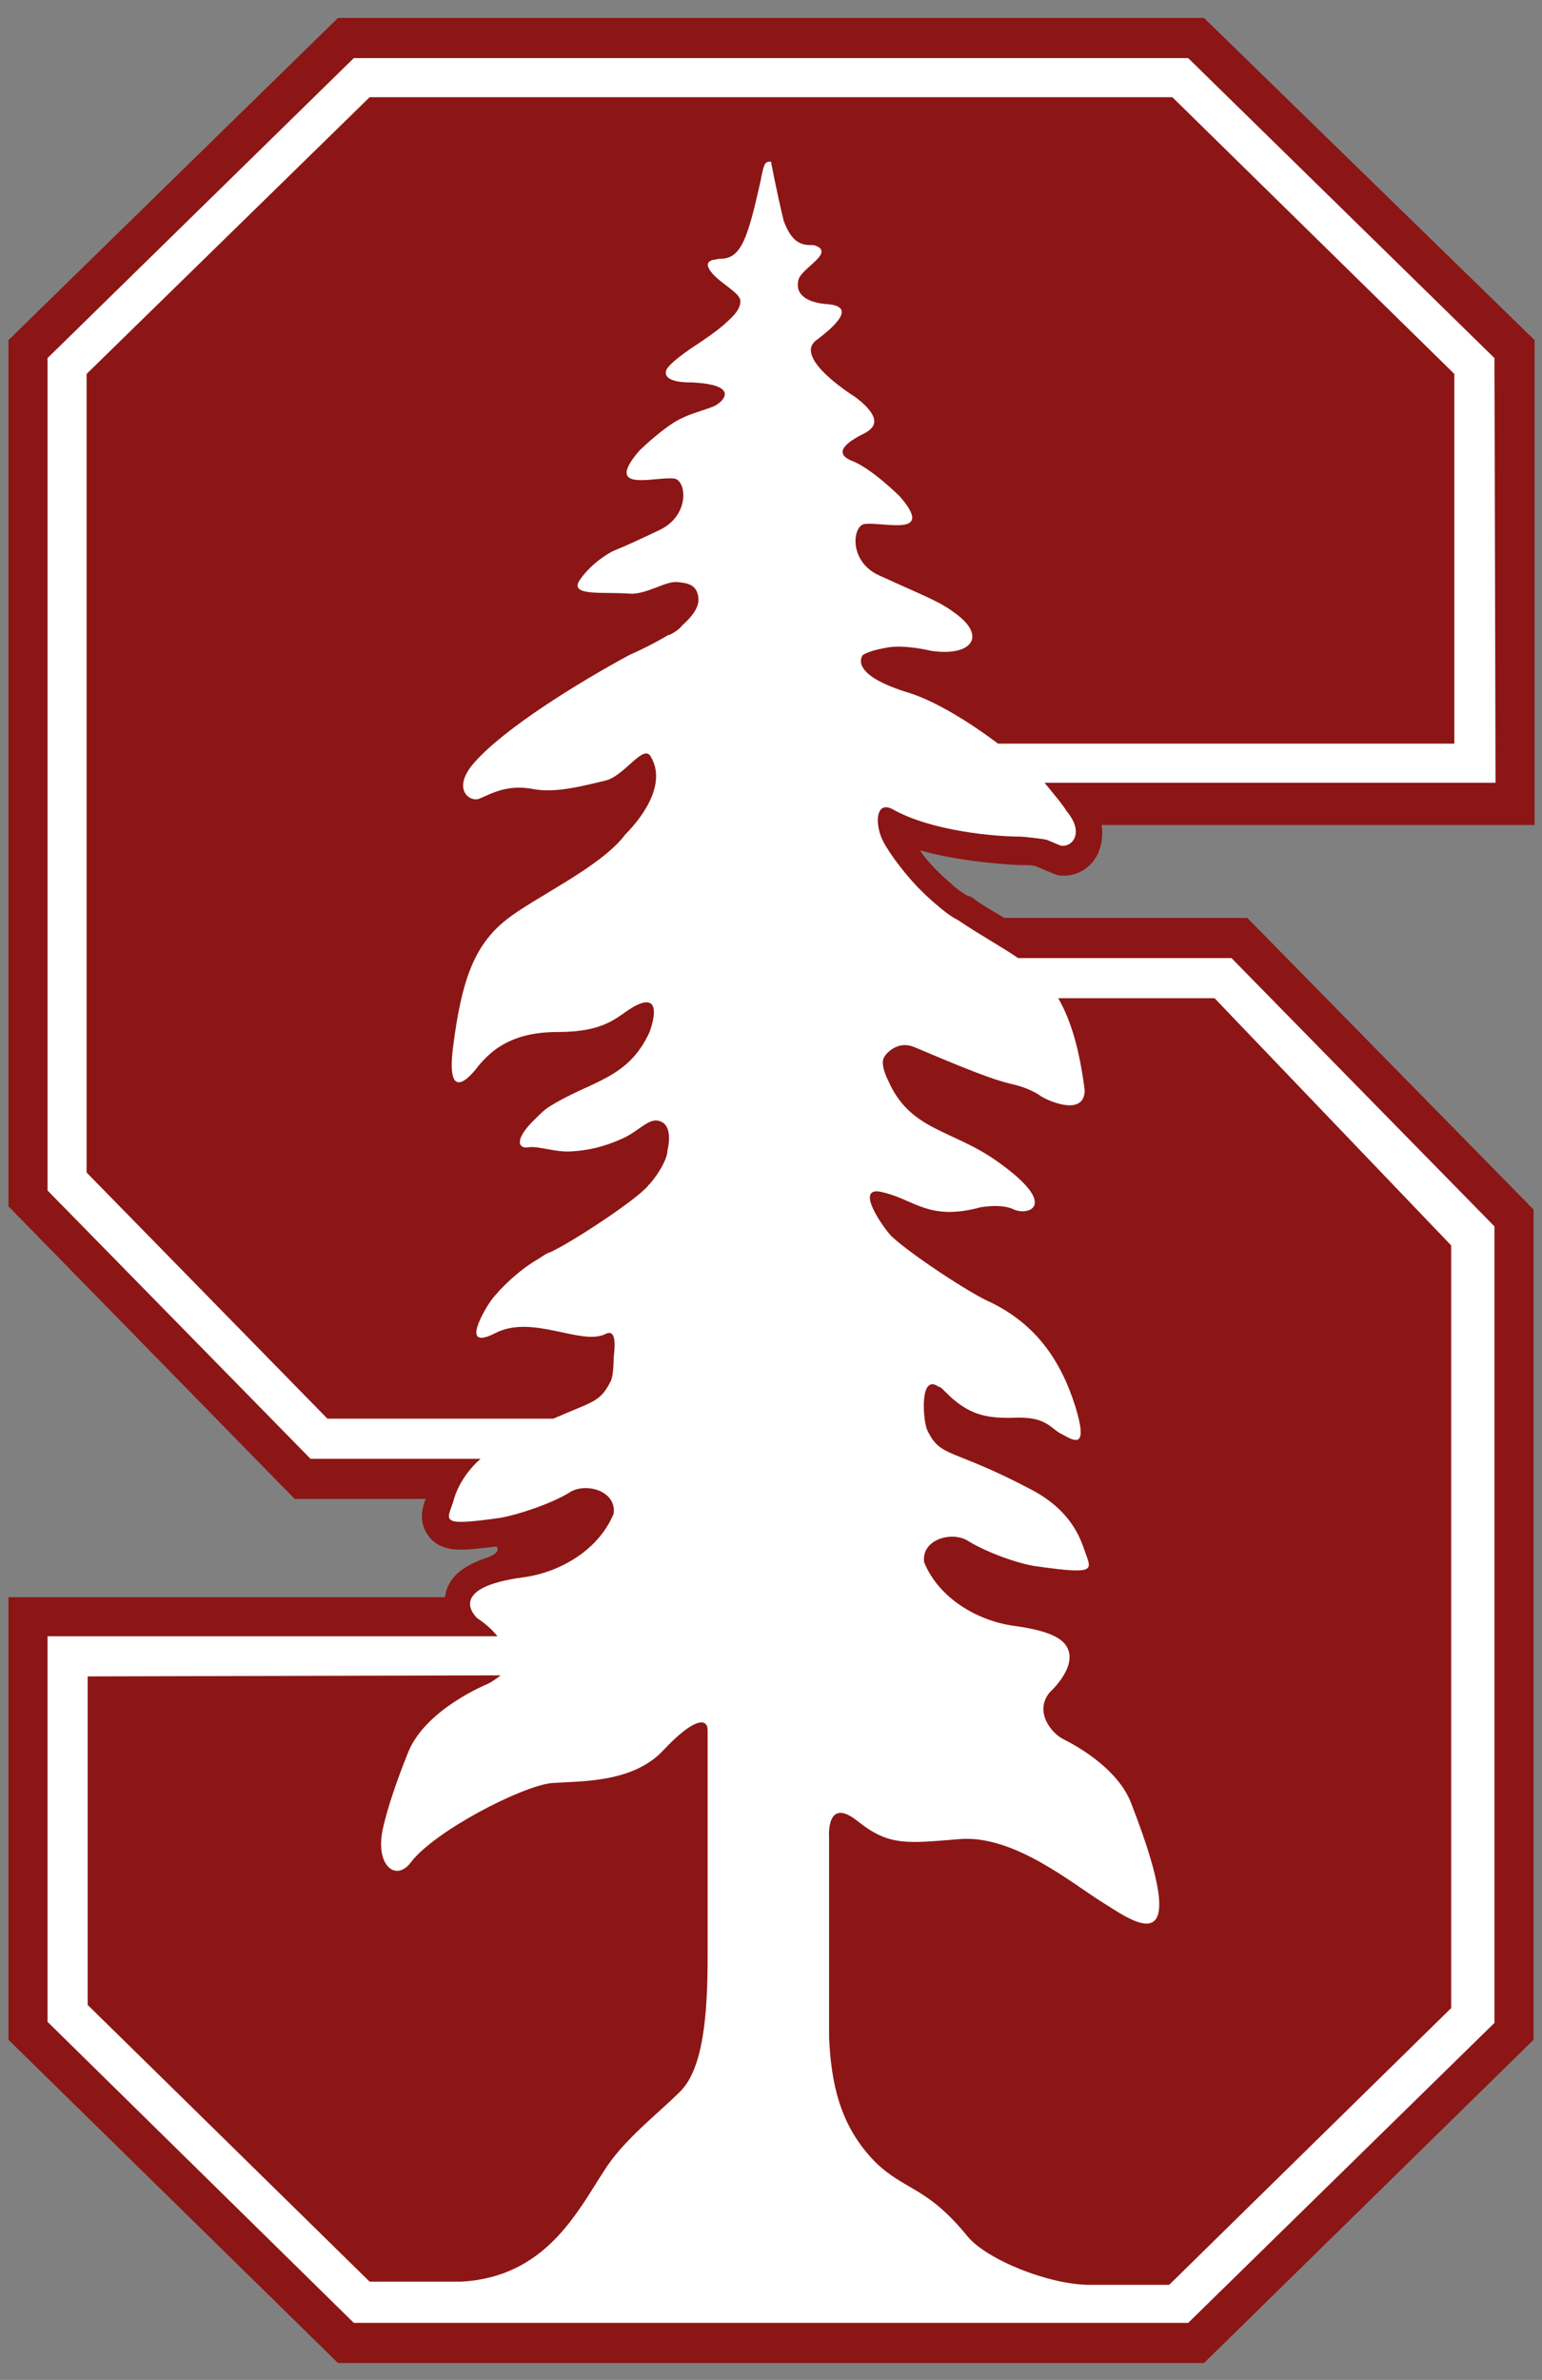
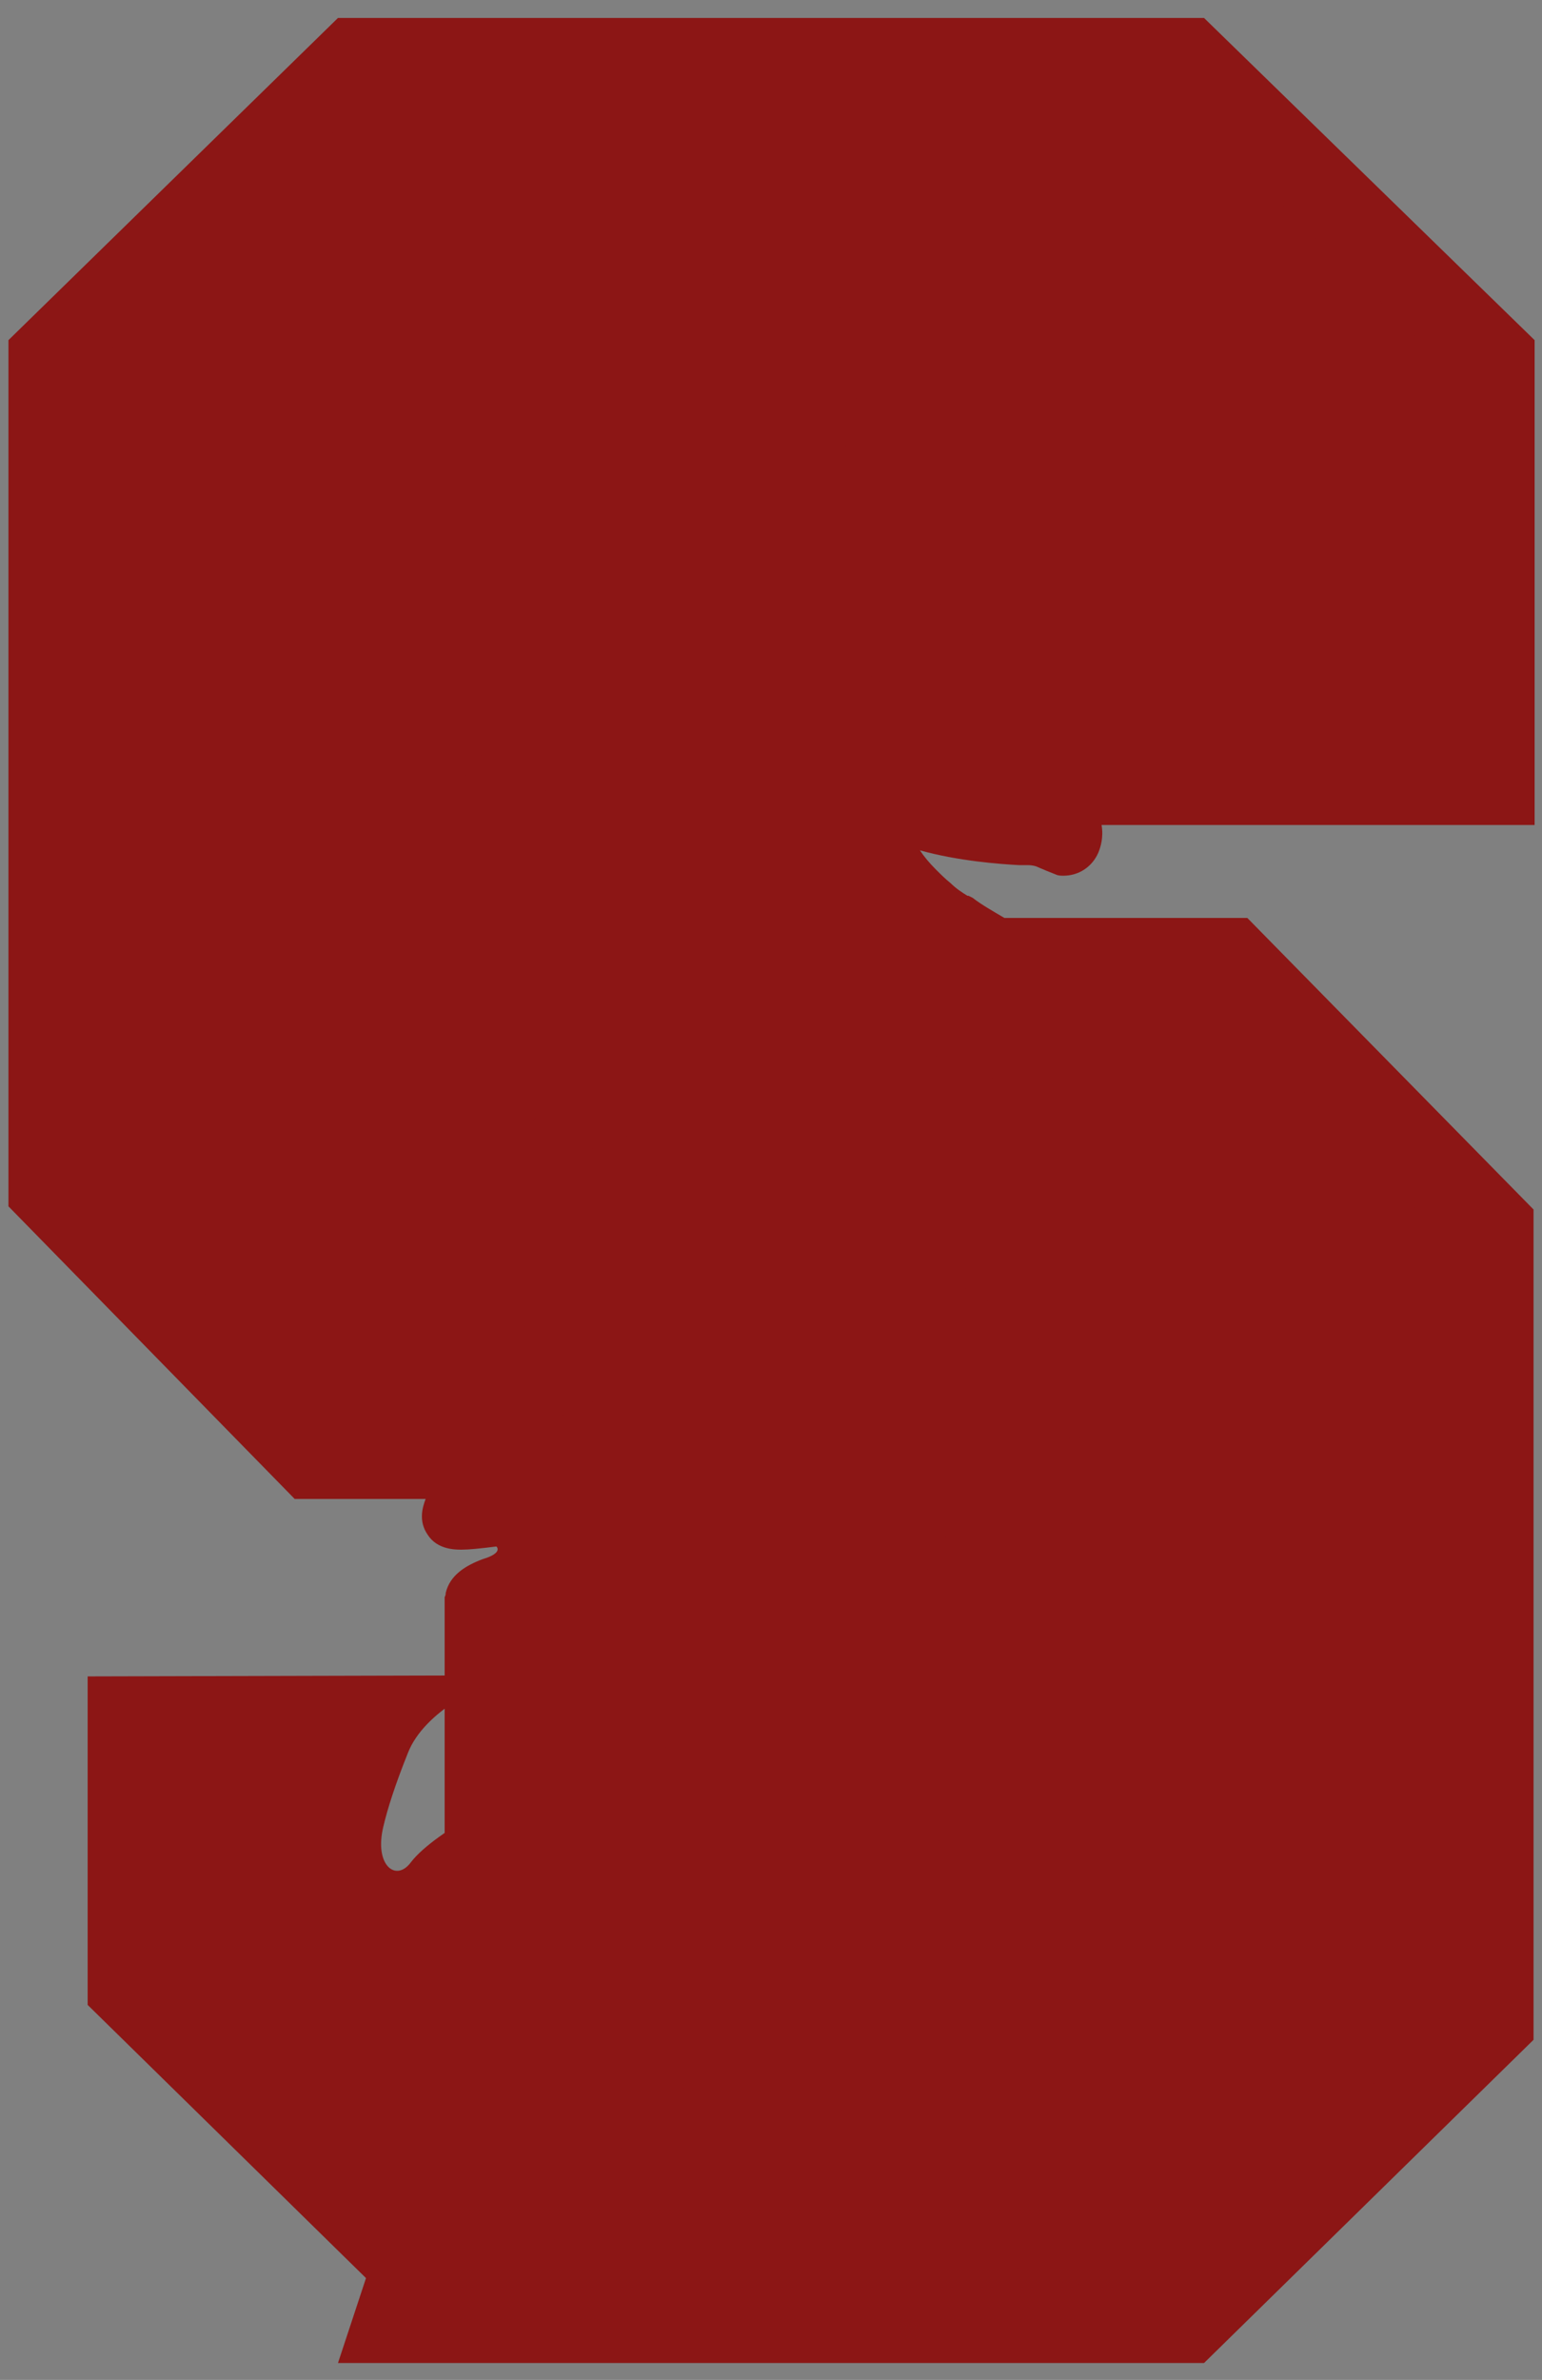
<svg xmlns="http://www.w3.org/2000/svg" version="1.1" id="Layer_1" x="0px" y="0px" viewBox="0 0 146 225.3" style="enable-background:new 0 0 146 225.3;" xml:space="preserve">
  <rect x="0" y="0" width="146" height="225.3" fill="#808080" stroke="none" />
  <style type="text/css">
	.st0{fill:#8C1615;}
	.st1{fill:#FFFFFF;}
</style>
  <g>
-     <path class="st0" d="M32,1.7L0.8,32.2v82l27.1,27.7h12.4c-0.3,0.8-0.7,2.1,0.2,3.4c0.9,1.4,2.6,1.4,3.2,1.4c0.7,0,1.7-0.1,3.3-0.3   l0,0c0,0,0.7,0.6-1.3,1.2c-1.6,0.6-3.1,1.5-3.5,3.2c0,0.1,0,0.2-0.1,0.4H0.8v41.9L32,223.7h82l31.2-30.6v-78.6l-27.1-27.6h-23l0,0   c-1-0.6-2.1-1.2-3-1.9l-0.4-0.2h-0.1c-0.5-0.3-1.1-0.7-1.6-1.2c-0.5-0.4-0.9-0.8-1.3-1.2l-0.1-0.1c-0.6-0.6-1.1-1.2-1.5-1.8   c3.6,1,7.5,1.3,9.4,1.4h0.2c0.1,0,0.2,0,0.4,0h0.2c0.5,0,0.8,0.1,1,0.2s0.5,0.2,0.7,0.3l1,0.4c0.2,0.1,0.5,0.1,0.7,0.1   c1.4,0,2.7-0.8,3.3-2.2c0.2-0.5,0.5-1.4,0.3-2.6h41V32.2L114,1.7H32L32,1.7z" />
-     <path class="st1" d="M141.5,33.9l-29-28.4h-79l-29,28.4v78.8l24.9,25.4h16.1c-1.8,1.6-2.4,3.3-2.6,4.1c-0.6,1.8-1.3,2.3,4.4,1.5   c1.8-0.3,5-1.4,6.6-2.4c1.5-1,4.5-0.2,4.2,2c-1.4,3.4-5,5.5-8.4,6c-7.8,1-4.5,3.9-4.5,3.9c0.9,0.6,1.5,1.2,1.9,1.7h-3.8l0,0H4.5   v36.5l29,28.5h79l29-28.4v-75.4l-24.9-25.4H96.4c-1.6-1.1-3.8-2.3-5.7-3.6l0,0c-0.8-0.4-1.5-1-2.2-1.6c-0.6-0.5-1.1-1-1.6-1.5   c-1.7-1.8-3-3.7-3.4-4.6c-0.7-1.6-0.5-3.6,1-2.8c3.7,2.1,9.8,2.6,12.1,2.6c0.3,0,2.1,0.2,2.5,0.3c0.5,0.2,1.2,0.5,1.2,0.5   c0.9,0.4,2.6-0.9,0.7-3.2c-0.5-0.8-1.3-1.7-2.1-2.7h42.7L141.5,33.9" />
+     <path class="st0" d="M32,1.7L0.8,32.2v82l27.1,27.7h12.4c-0.3,0.8-0.7,2.1,0.2,3.4c0.9,1.4,2.6,1.4,3.2,1.4c0.7,0,1.7-0.1,3.3-0.3   l0,0c0,0,0.7,0.6-1.3,1.2c-1.6,0.6-3.1,1.5-3.5,3.2c0,0.1,0,0.2-0.1,0.4v41.9L32,223.7h82l31.2-30.6v-78.6l-27.1-27.6h-23l0,0   c-1-0.6-2.1-1.2-3-1.9l-0.4-0.2h-0.1c-0.5-0.3-1.1-0.7-1.6-1.2c-0.5-0.4-0.9-0.8-1.3-1.2l-0.1-0.1c-0.6-0.6-1.1-1.2-1.5-1.8   c3.6,1,7.5,1.3,9.4,1.4h0.2c0.1,0,0.2,0,0.4,0h0.2c0.5,0,0.8,0.1,1,0.2s0.5,0.2,0.7,0.3l1,0.4c0.2,0.1,0.5,0.1,0.7,0.1   c1.4,0,2.7-0.8,3.3-2.2c0.2-0.5,0.5-1.4,0.3-2.6h41V32.2L114,1.7H32L32,1.7z" />
    <path class="st0" d="M35,9.2L8.2,35.4V111L31,134.3h21.4c3.6-1.6,4.4-1.5,5.4-3.5c0.2-0.3,0.3-1.3,0.3-2.2c0-0.3,0.5-3-0.8-2.3   c-2.3,1.1-6.9-1.9-10.4-0.1c-3.5,1.8-0.9-2.4-0.4-3.1c0,0,1.8-2.4,4.6-4c0.1-0.1,0.2-0.1,0.3-0.2c0.3-0.2,0.5-0.3,0.8-0.4   c2.1-1,8.2-5,9.2-6.3c0.7-0.7,1.8-2.4,1.8-3.3c0.2-0.8,0.3-2.1-0.4-2.6c-1.2-0.8-2.1,0.7-3.9,1.5c-1.8,0.8-3.2,1.1-4.8,1.2   c-1.5,0.1-3-0.5-4-0.4c-0.9,0.2-1.5-0.5,0.2-2.3c0.8-0.8,1.1-1.1,1.5-1.4c4-2.6,7.6-2.6,9.7-7.2c0,0,1.6-4.1-1.5-2.4   c-1.7,1-2.6,2.4-7.3,2.4c-4.8,0-6.6,2.3-7.4,3.2c0,0-3.2,4.5-2.4-1.8s2-9.6,5-12c2.6-2.1,9-5,11.3-8.1c1.2-1.2,4.1-4.6,2.4-7.4   c-0.7-1.2-2.5,1.9-4.3,2.3c-2.1,0.5-4.7,1.2-6.8,0.8c-2.5-0.5-4.1,0.5-5.1,0.9c-0.9,0.4-2.7-0.9-0.5-3.4c2.9-3.3,9.9-7.6,14.7-10.2   c0.7-0.3,2.2-1,3.7-1.9h0.1c0.4-0.2,0.9-0.5,1.2-0.9c1-0.9,1.7-1.8,1.5-2.8c-0.2-0.9-0.7-1.2-2-1.3c-1.1-0.1-2.9,1.2-4.5,1.1   c-2.4-0.2-5.8,0.3-4.7-1.3s2.8-2.6,3.3-2.8c1-0.4,2.3-1,4.2-1.9c3-1.4,2.6-4.8,1.4-4.9c-1.8-0.2-6.7,1.4-3.3-2.6   c0,0,1.6-1.6,3.3-2.7c1.3-0.8,2.4-1,3.7-1.5c0.8-0.3,2.9-2.1-2.1-2.3c0,0-2.8,0.1-2.3-1.2c0.4-0.8,2.9-2.4,2.9-2.4s2-1.3,2.8-2.1   c0.8-0.7,1.3-1.3,1.3-2c0-0.8-2-1.7-2.8-2.8c-0.6-0.8-0.1-1,0.2-1.1c0.2,0,0.4-0.1,0.7-0.1c2,0,2.6-2,3.8-7.3   c0.3-1.6,0.4-1.9,0.9-1.9c0.1,0,0.1,0,0.1,0s0.5,2.7,1.2,5.6c0.6,1.6,1.3,2.3,2.5,2.3c0.2,0,0.5,0,0.6,0.1c0.3,0.1,0.8,0.4,0.2,1.1   c-0.5,0.6-1.8,1.5-1.9,2.1c-0.4,1.6,1.2,2.2,2.8,2.3c2.3,0.2,1.3,1.6-1.1,3.4C75,33.9,81,37.6,81,37.6c3.4,2.6,1,3.3,0.3,3.7   s-2.6,1.5-0.7,2.3c1.9,0.7,4.6,3.4,4.6,3.4c3.4,3.9-1.5,2.4-3.3,2.6c-1.2,0.1-1.6,3.6,1.4,4.9c4.6,2.1,5.6,2.4,7.2,3.6   c3,2.2,1.4,4.1-2.4,3.5c0,0-2.4-0.6-4.1-0.3c-1.1,0.2-1.8,0.4-2.3,0.7c-0.3,0.4-0.9,2,4.4,3.6c2.5,0.8,5.6,2.7,8.4,4.8h43.2v-35   L111,9.2H35L35,9.2z M100.2,94.5c1.2,2.1,2,4.8,2.5,8.7c0,2.4-3.1,1.2-4.1,0.6c-0.7-0.5-1.6-0.9-2.9-1.2c-2.3-0.5-7.7-2.9-9.2-3.5   s-2.6,0.6-2.8,1l0,0c-0.4,0.7,0.4,2.2,0.4,2.2c2.1,4.8,6.1,4.6,10.4,7.7c5.9,4.2,2.8,5.1,1.5,4.5c-1.2-0.6-3.2-0.2-3.2-0.2   c-4.8,1.3-6.2-0.7-9.1-1.4c-2.8-0.8-0.5,2.7,0.5,3.9c1.1,1.3,7.1,5.3,9.2,6.3c4.6,2.1,7,5.6,8.4,10c1.3,4.2-0.1,3.3-1.2,2.7   c-1.1-0.5-1.4-1.6-4.1-1.6c-2.7,0.1-4.3-0.1-6.2-1.7c-0.5-0.4-0.9-0.9-1.3-1.2c0,0,0,0-0.1,0c-1.9-1.4-1.5,3.3-1.1,4.1   c1.3,2.7,2.3,1.6,10,5.7c3.7,2,4.5,4.6,4.9,5.7c0.6,1.8,1.3,2.3-4.4,1.5c-1.8-0.2-5-1.4-6.6-2.4c-1.5-1-4.5-0.2-4.2,2   c1.4,3.4,5,5.5,8.4,6c3,0.4,4.3,1,4.9,1.7c1.6,1.9-1.4,4.6-1.4,4.6c-1.5,1.8,0.1,3.8,1.2,4.4c1.8,0.9,5.3,3,6.5,6.1   c6.1,15.7,0.2,11.2-2.7,9.4c-2.9-1.8-8.4-6.4-13.5-6c-5,0.4-6.7,0.7-9.7-1.7s-2.7,1.5-2.7,1.5v19c0.2,4.3,1,8.3,4.3,11.7   c2.8,2.8,4.9,2.3,8.8,7.1c1.8,2.2,7.7,4.6,11.6,4.6h7.5l26.7-26.2v-72.2L115,94.5H100.2L100.2,94.5z M8.3,158.7v31.1L35,216h8.6   c8.1-0.4,11.1-6.7,13.6-10.5c1.8-2.9,5.1-5.4,7.2-7.5c2.2-2.2,2.6-7.3,2.6-12.8v-11.5v0.1V171l0,0v-1.8l0,0v-0.4v-5   c0-1.2-1.3-1.2-4.2,1.9c-2.9,3.1-7.8,2.9-10.6,3.1c-2.8,0.3-11,4.5-13.3,7.5c-1.4,1.9-3.5,0.3-2.6-3.4l0,0c0.4-1.7,1.1-3.9,2.3-6.9   c1.6-4.2,7.6-6.6,7.6-6.6s0.6-0.3,1.2-0.8L8.3,158.7L8.3,158.7z" />
  </g>
</svg>